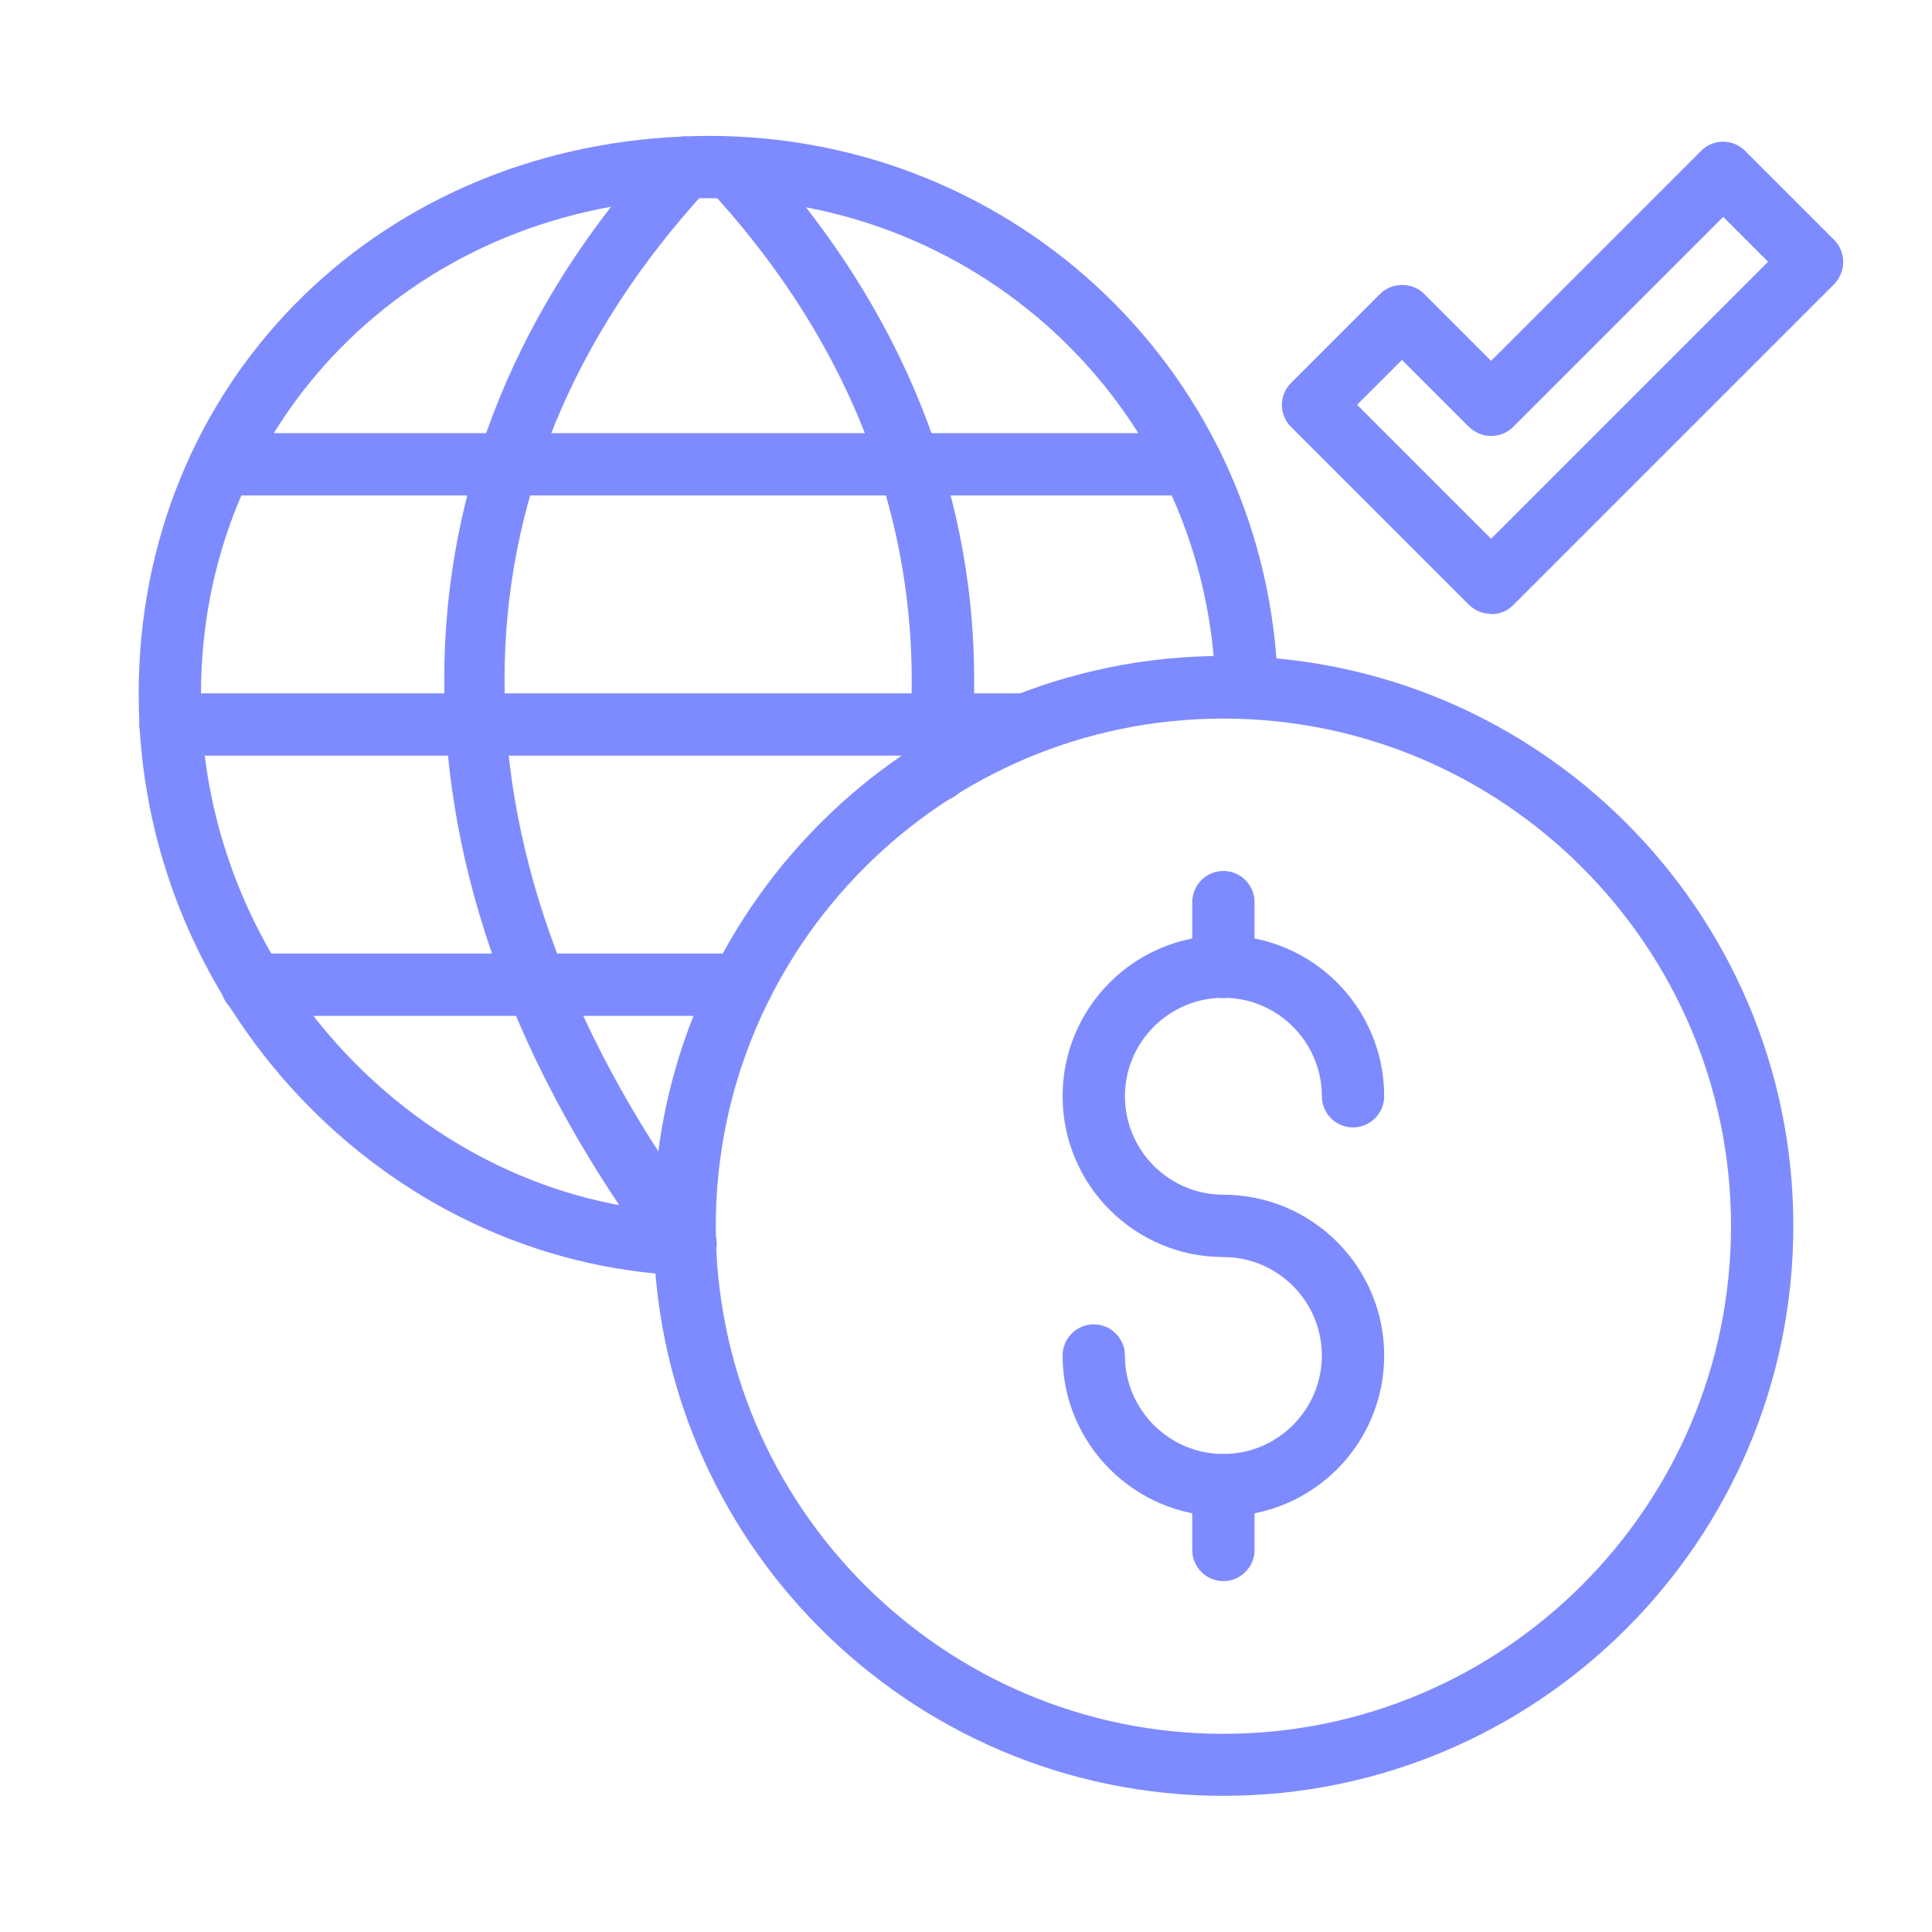
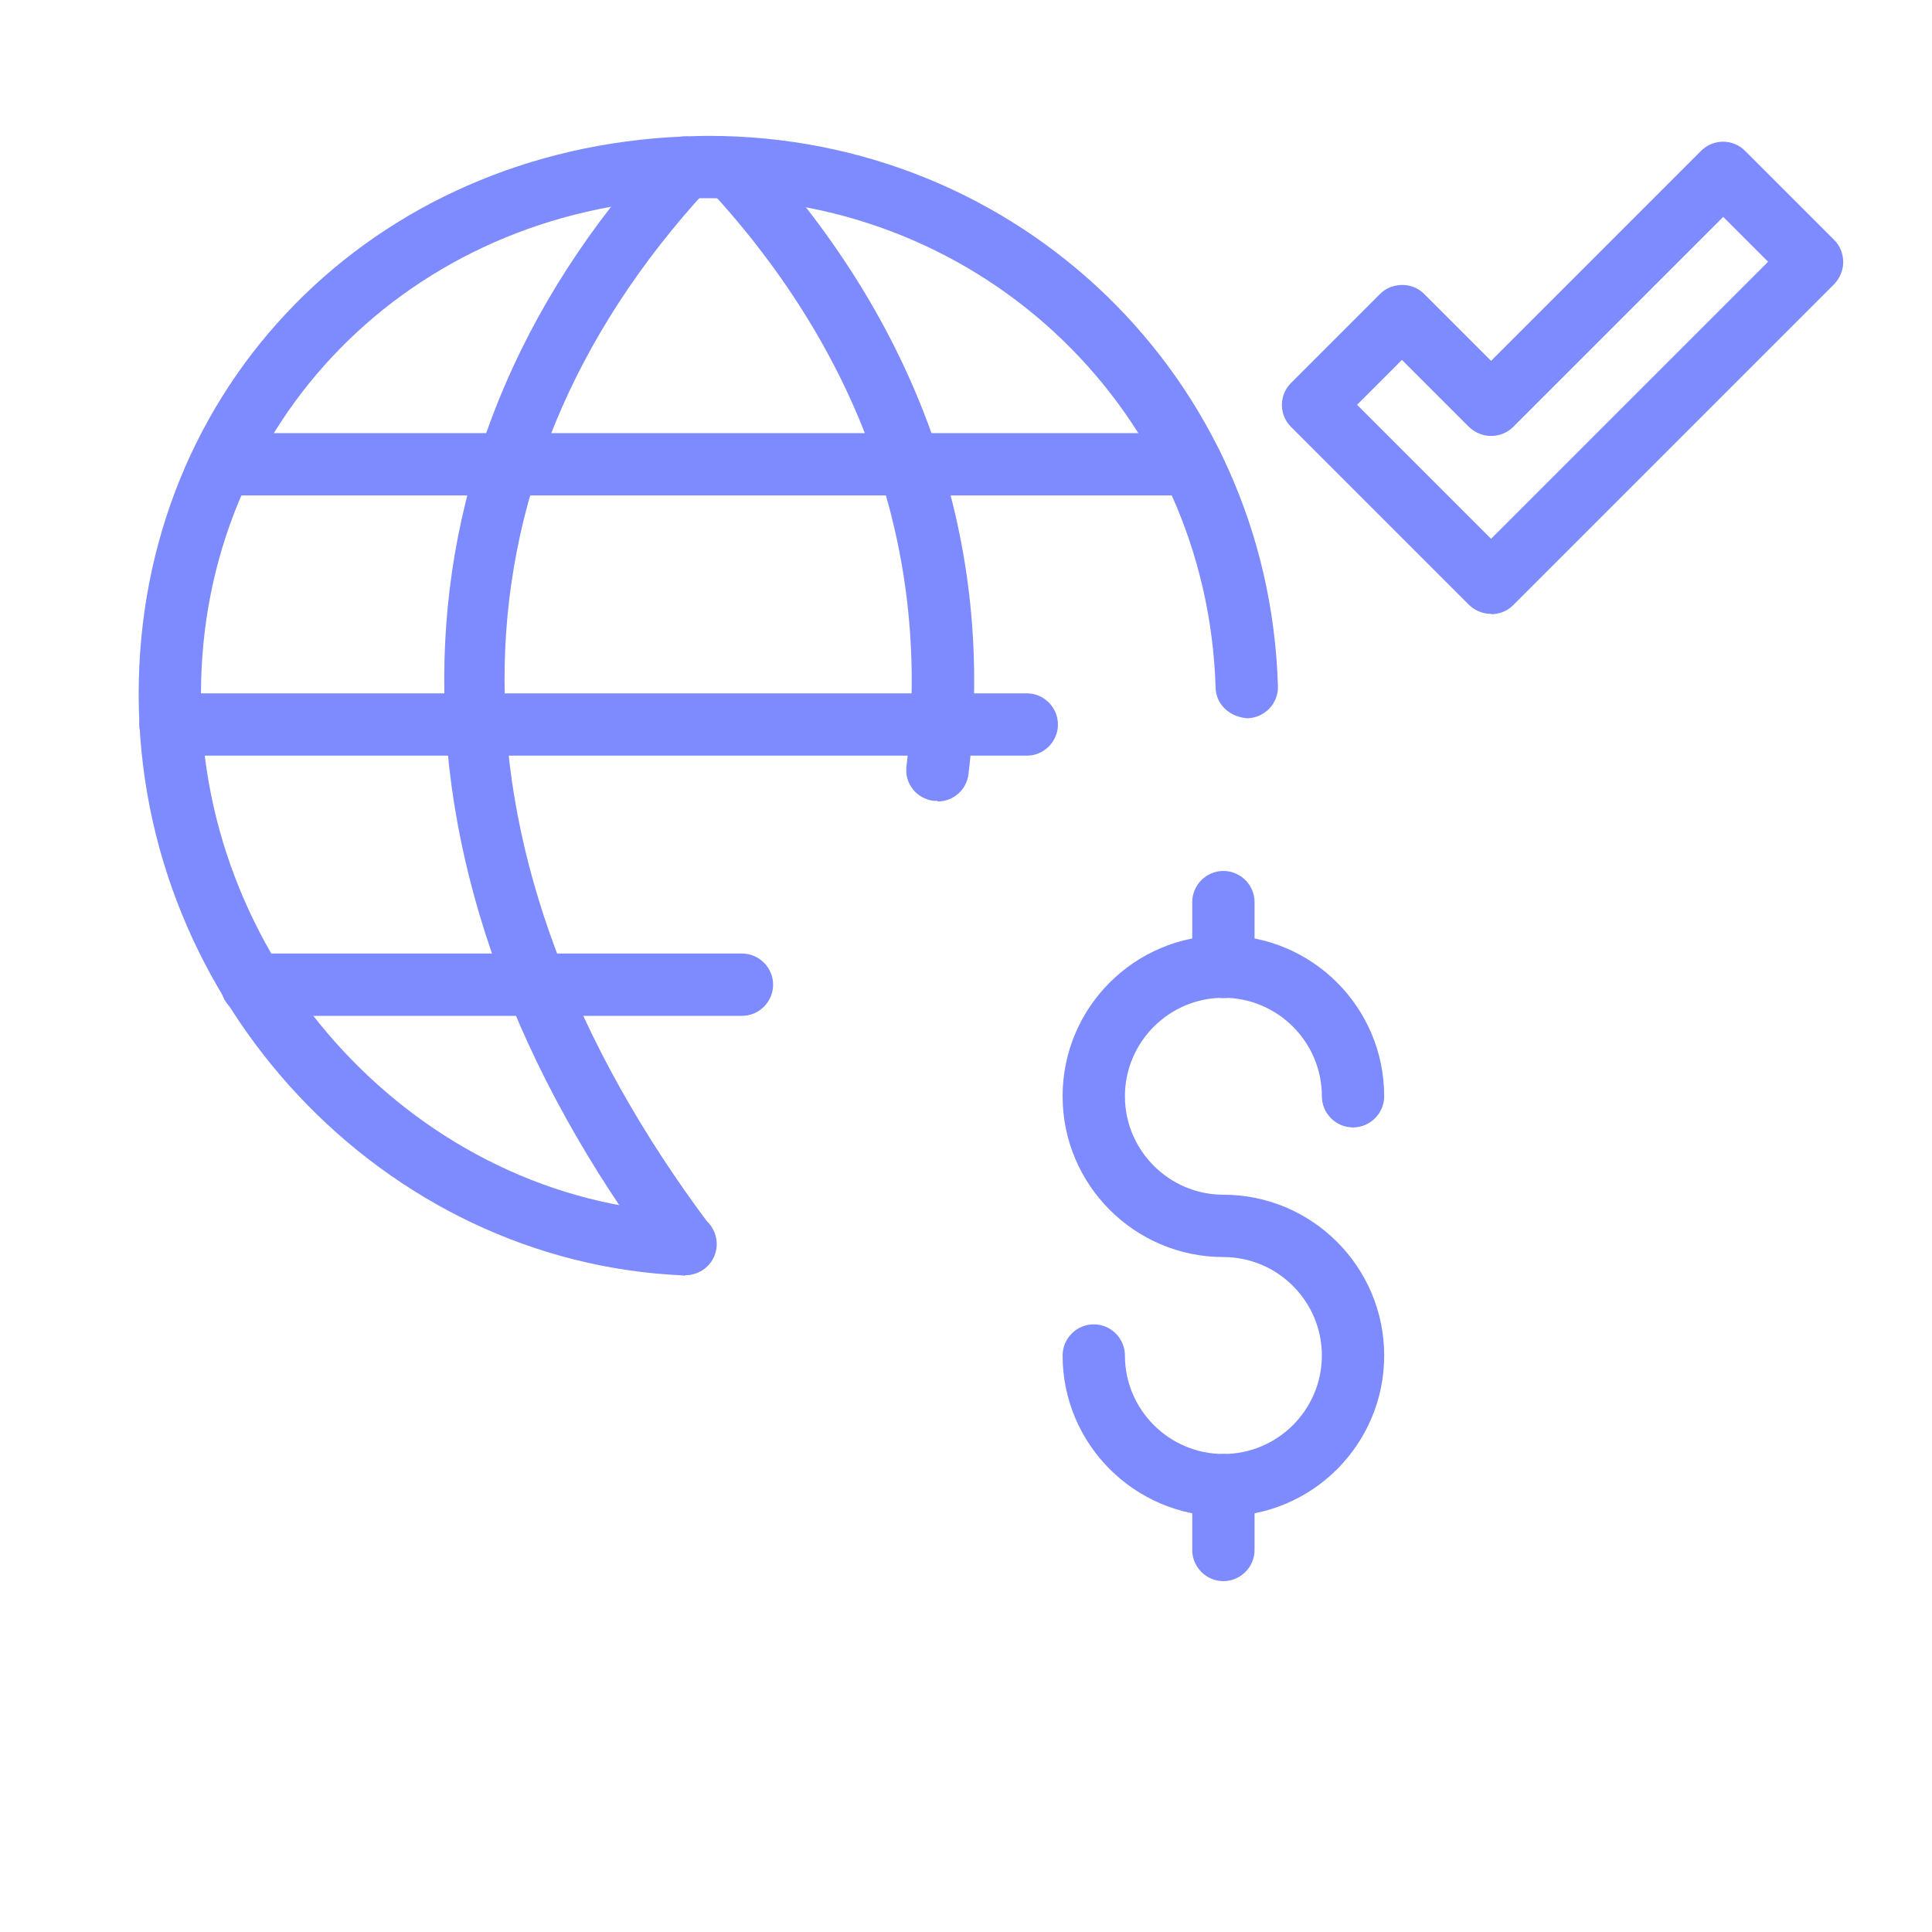
<svg xmlns="http://www.w3.org/2000/svg" id="Layer_1" viewBox="0 0 62 62">
  <defs>
    <style>.cls-1{fill:#7e8bff;}</style>
  </defs>
  <path class="cls-1" d="M47.85,19.7c-.26,0-.51-.1-.71-.29l-5.71-5.71c-.39-.39-.39-1.02,0-1.41l2.86-2.86c.38-.38,1.04-.38,1.41,0l2.15,2.15,6.74-6.74c.39-.39,1.02-.39,1.41,0l2.86,2.86c.19.19.29.44.29.71s-.11.52-.29.71l-10.3,10.3c-.2.2-.45.29-.71.29ZM43.55,12.99l4.3,4.3,8.89-8.89-1.44-1.44-6.74,6.74c-.19.19-.44.29-.71.29h0c-.27,0-.52-.11-.71-.29l-2.15-2.15-1.44,1.44Z" />
  <path class="cls-1" d="M21.99,40.93s-.03,0-.04,0c-9.65-.4-17.5-8.76-17.5-18.65S11.97,4.78,21.95,4.38c.26-.01.53-.02.79-.02,9.95,0,17.98,7.76,18.27,17.66.02.55-.42,1.01-.97,1.03-.55-.03-1.01-.42-1.03-.97-.26-8.82-7.41-15.72-16.27-15.72-.24,0-.48,0-.71.01-8.88.36-15.58,7.19-15.58,15.9s6.99,16.3,15.59,16.65c.55.02.98.49.96,1.04-.02.54-.46.96-1,.96Z" />
  <path class="cls-1" d="M21.99,40.93c-.3,0-.6-.14-.8-.4-9.27-12.35-9.24-25.75.06-35.83.37-.41,1.01-.43,1.41-.06.41.37.43,1.01.06,1.41-8.73,9.45-8.7,21.58.06,33.27.33.44.24,1.07-.2,1.4-.18.13-.39.2-.6.2Z" />
  <path class="cls-1" d="M30.08,25.7s-.08,0-.12,0c-.55-.07-.94-.56-.87-1.11.82-6.74-1.37-13.14-6.33-18.51-.37-.41-.35-1.04.06-1.41s1.04-.35,1.41.06c5.37,5.82,7.74,12.78,6.85,20.11-.06.51-.49.88-.99.88Z" />
  <path class="cls-1" d="M23.81,32.6h-15.73c-.55,0-1-.45-1-1s.45-1,1-1h15.73c.55,0,1,.45,1,1s-.45,1-1,1Z" />
  <path class="cls-1" d="M38.23,15.9H7.12c-.55,0-1-.45-1-1s.45-1,1-1h31.12c.55,0,1,.45,1,1s-.45,1-1,1Z" />
  <path class="cls-1" d="M32.94,24.25H5.47c-.55,0-1-.45-1-1s.45-1,1-1h27.48c.55,0,1,.45,1,1s-.45,1-1,1Z" />
-   <path class="cls-1" d="M39.26,57.63c-10.08,0-18.29-8.2-18.29-18.29s8.2-18.29,18.29-18.29,18.29,8.2,18.29,18.29-8.2,18.29-18.29,18.29ZM39.26,23.06c-8.98,0-16.29,7.31-16.29,16.29s7.31,16.29,16.29,16.29,16.29-7.31,16.29-16.29-7.31-16.29-16.29-16.29Z" />
  <path class="cls-1" d="M39.26,50.74c-.55,0-1-.45-1-1v-2.08c0-.55.45-1,1-1s1,.45,1,1v2.08c0,.55-.45,1-1,1Z" />
  <path class="cls-1" d="M39.26,32.03c-.55,0-1-.45-1-1v-2.08c0-.55.45-1,1-1s1,.45,1,1v2.08c0,.55-.45,1-1,1Z" />
  <path class="cls-1" d="M39.26,48.66c-2.84,0-5.16-2.31-5.16-5.16,0-.55.45-1,1-1s1,.45,1,1c0,1.74,1.42,3.16,3.16,3.16s3.16-1.42,3.16-3.16-1.42-3.16-3.16-3.16c-2.84,0-5.16-2.31-5.16-5.16s2.31-5.16,5.16-5.16,5.16,2.31,5.16,5.16c0,.55-.45,1-1,1s-1-.45-1-1c0-1.74-1.42-3.16-3.16-3.16s-3.16,1.42-3.16,3.16,1.42,3.16,3.16,3.16c2.84,0,5.16,2.31,5.16,5.16s-2.31,5.16-5.16,5.16Z" />
</svg>